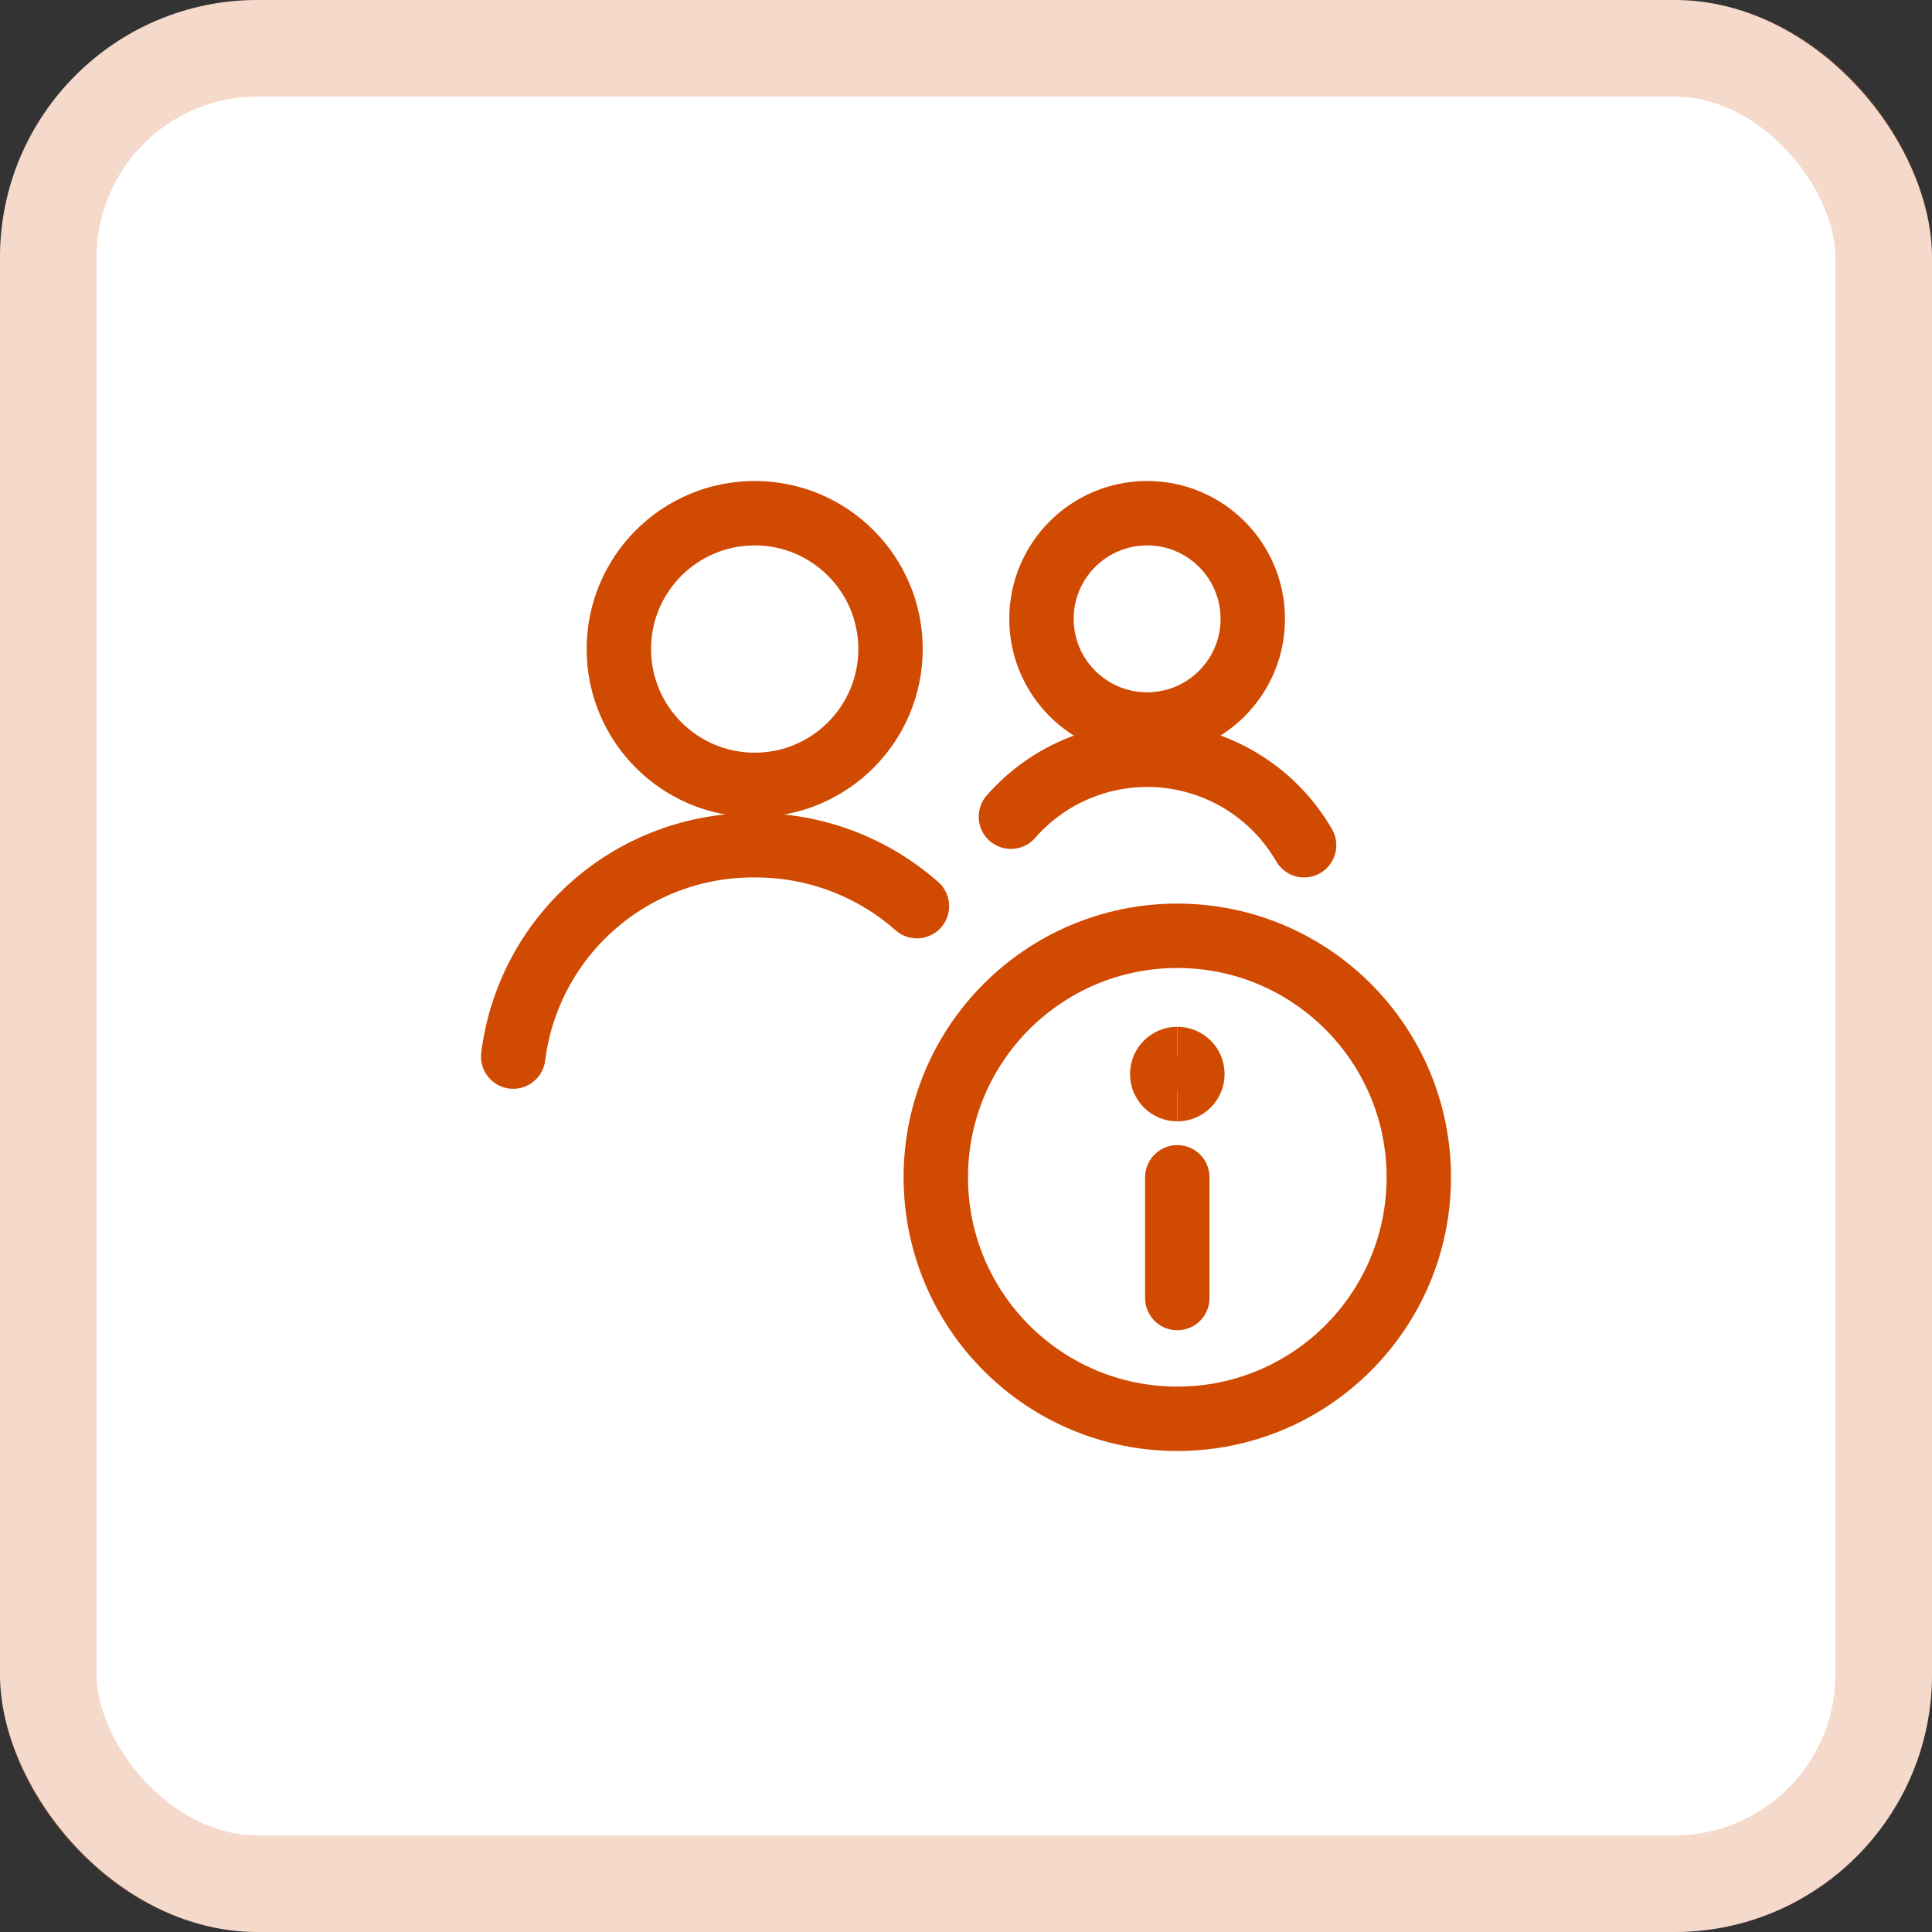
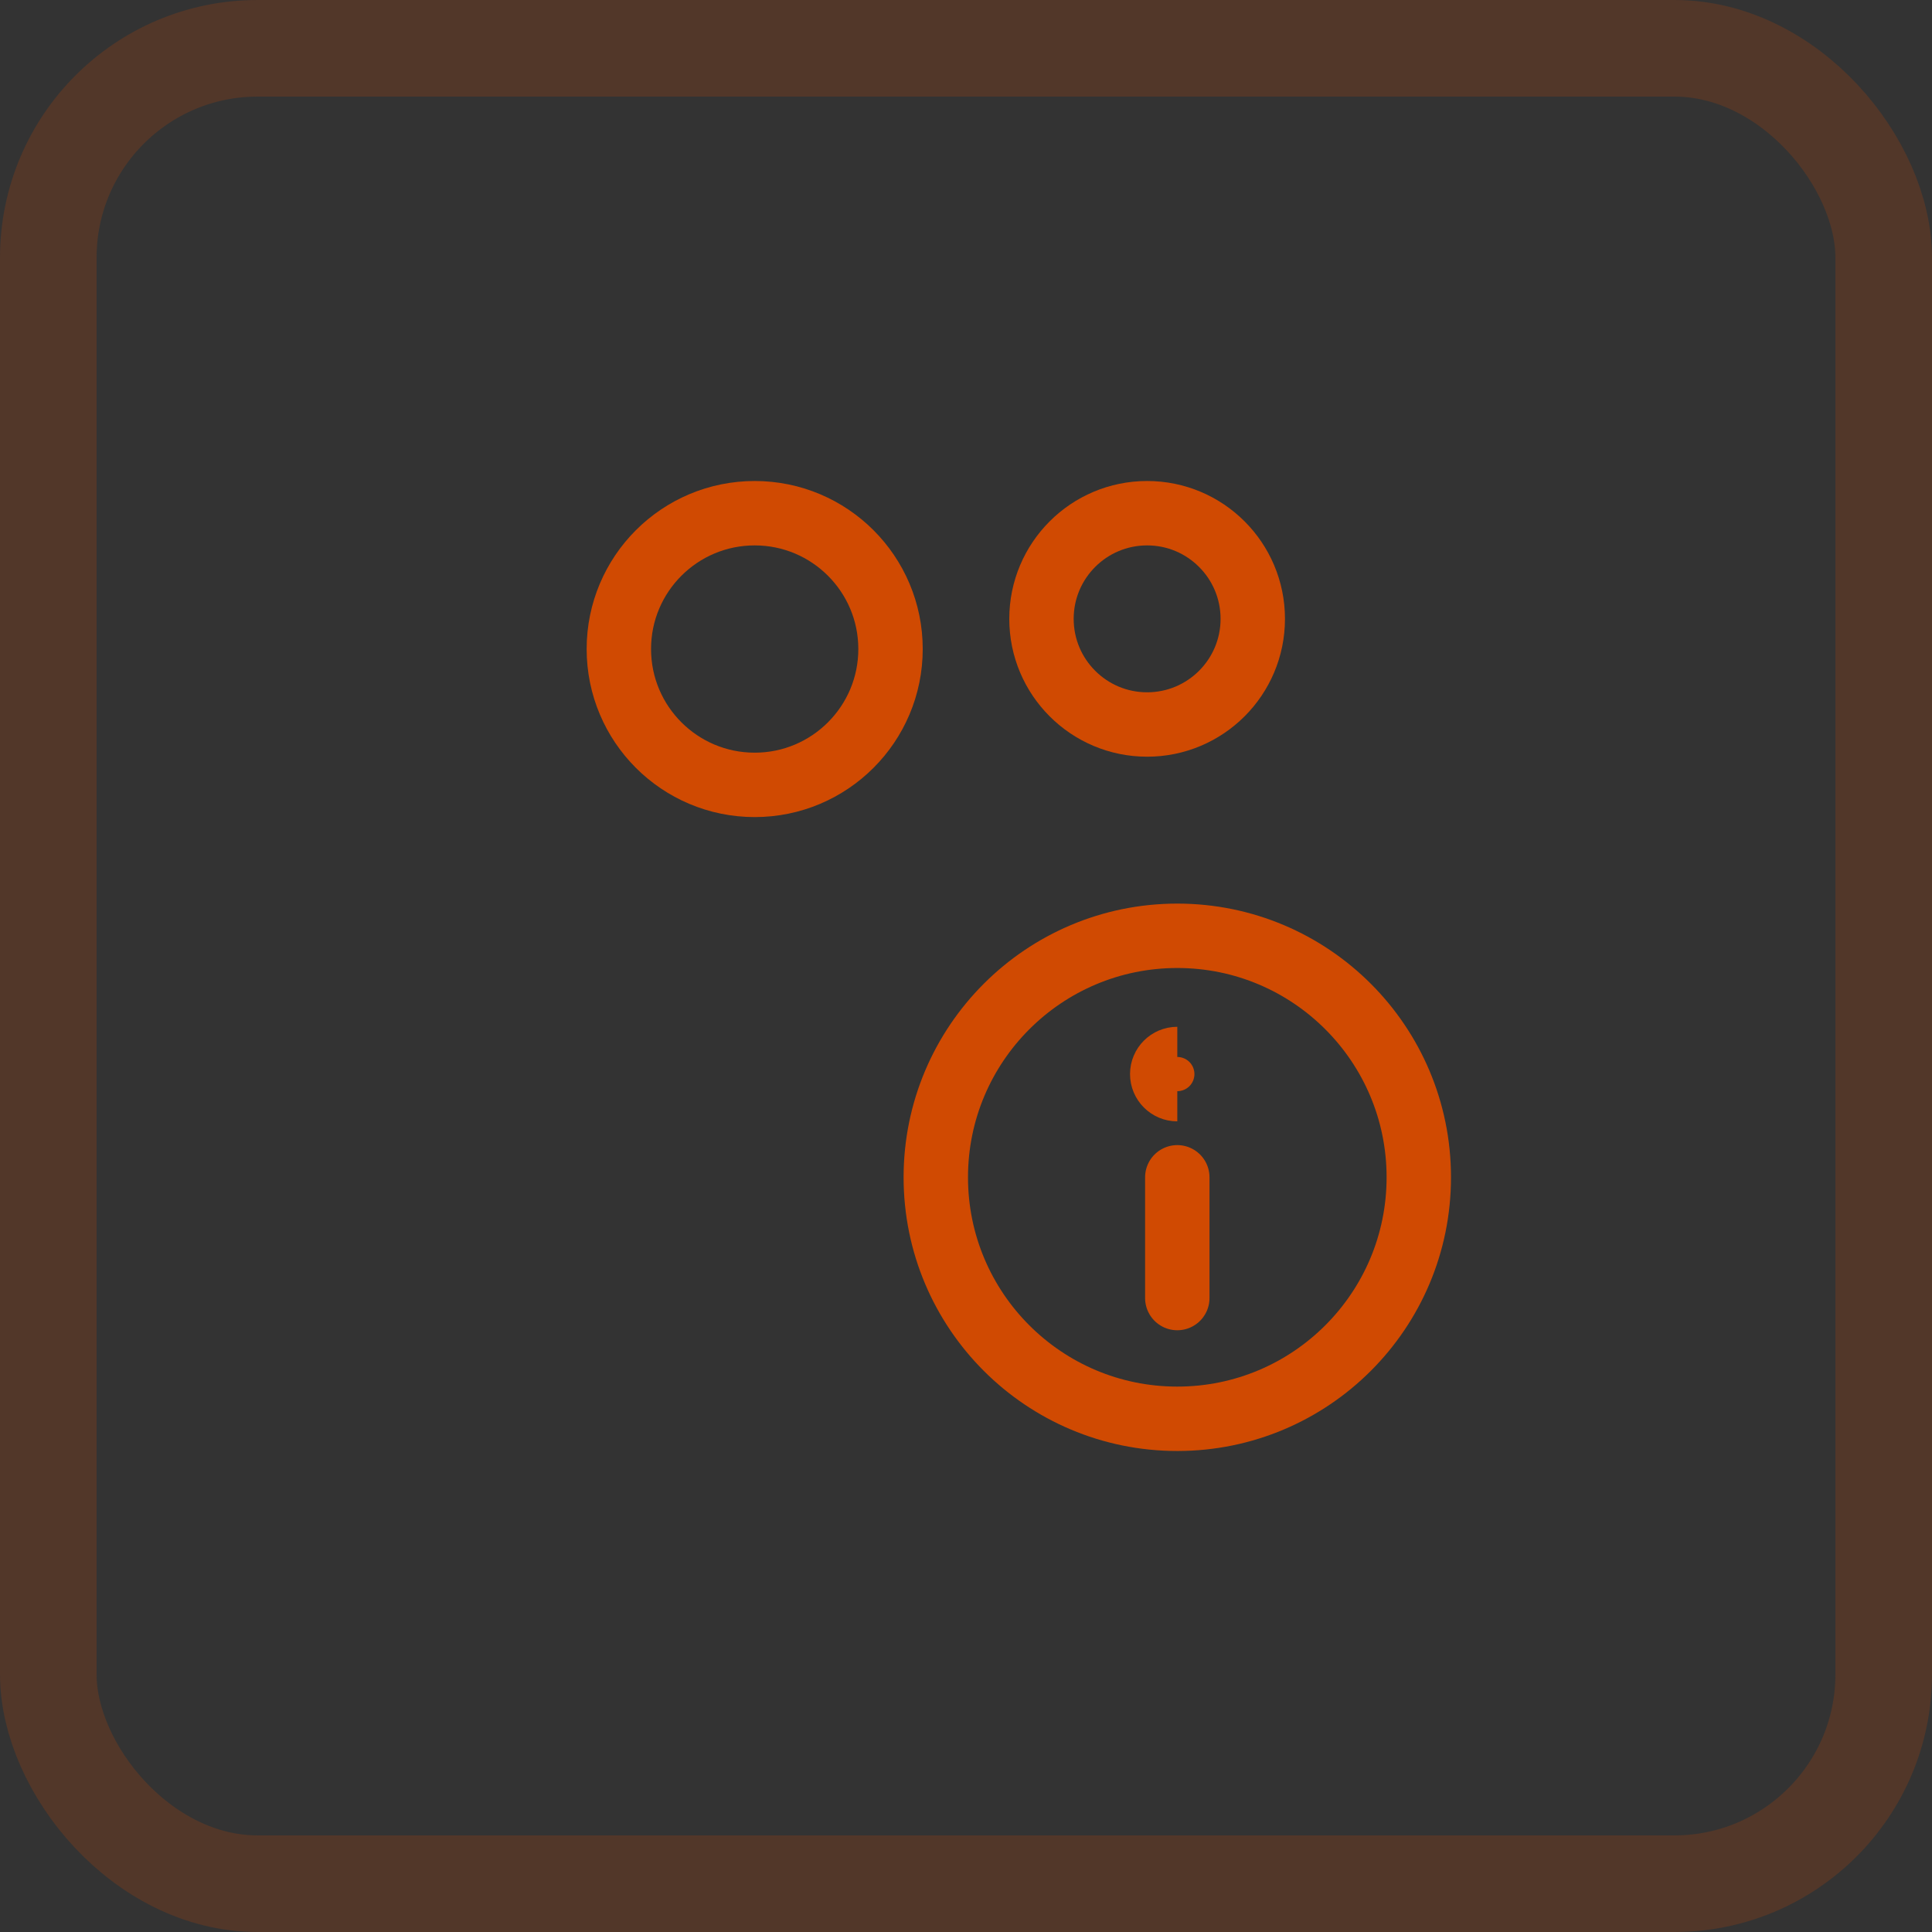
<svg xmlns="http://www.w3.org/2000/svg" width="60" height="60" viewBox="0 0 60 60" fill="none">
  <rect x="0" y="0" width="60" height="60" fill="#333333" stroke="none" />
-   <rect width="60" height="60" rx="8" fill="white" />
  <rect x="1.5" y="1.5" width="57" height="57" rx="6.5" stroke="#D04A02" stroke-opacity="0.2" stroke-width="3" />
  <path d="M36.562 44.062C40.705 44.062 44.062 40.705 44.062 36.562C44.062 32.42 40.705 29.062 36.562 29.062C32.42 29.062 29.062 32.42 29.062 36.562C29.062 40.705 32.42 44.062 36.562 44.062Z" stroke="#D04A02" stroke-width="2" stroke-linecap="round" stroke-linejoin="round" />
  <path d="M36.562 40.312V36.562" stroke="#D04A02" stroke-width="2" stroke-linecap="round" stroke-linejoin="round" />
  <path d="M36.562 33.825C36.304 33.825 36.094 33.615 36.094 33.356C36.094 33.097 36.304 32.888 36.562 32.888" stroke="#D04A02" stroke-width="2" />
-   <path d="M36.562 33.825C36.821 33.825 37.031 33.615 37.031 33.356C37.031 33.097 36.821 32.888 36.562 32.888" stroke="#D04A02" stroke-width="2" />
-   <path d="M28.476 28.142C27.085 26.914 25.292 26.241 23.438 26.25C21.601 26.236 19.822 26.896 18.44 28.106C17.058 29.315 16.167 30.99 15.938 32.813" stroke="#D04A02" stroke-width="2" stroke-linecap="round" stroke-linejoin="round" />
  <path d="M23.438 24.375C25.767 24.375 27.656 22.486 27.656 20.156C27.656 17.826 25.767 15.938 23.438 15.938C21.108 15.938 19.219 17.826 19.219 20.156C19.219 22.486 21.108 24.375 23.438 24.375Z" stroke="#D04A02" stroke-width="2" stroke-linecap="round" stroke-linejoin="round" />
  <path d="M35.625 22.5C37.437 22.5 38.906 21.031 38.906 19.219C38.906 17.407 37.437 15.938 35.625 15.938C33.813 15.938 32.344 17.407 32.344 19.219C32.344 21.031 33.813 22.5 35.625 22.5Z" stroke="#D04A02" stroke-width="2" stroke-linecap="round" stroke-linejoin="round" />
-   <path d="M40.5 26.25C40.052 25.476 39.427 24.819 38.675 24.335C37.922 23.851 37.066 23.553 36.176 23.466C35.285 23.38 34.387 23.506 33.556 23.836C32.724 24.166 31.984 24.689 31.395 25.363" stroke="#D04A02" stroke-width="2" stroke-linecap="round" stroke-linejoin="round" />
</svg>